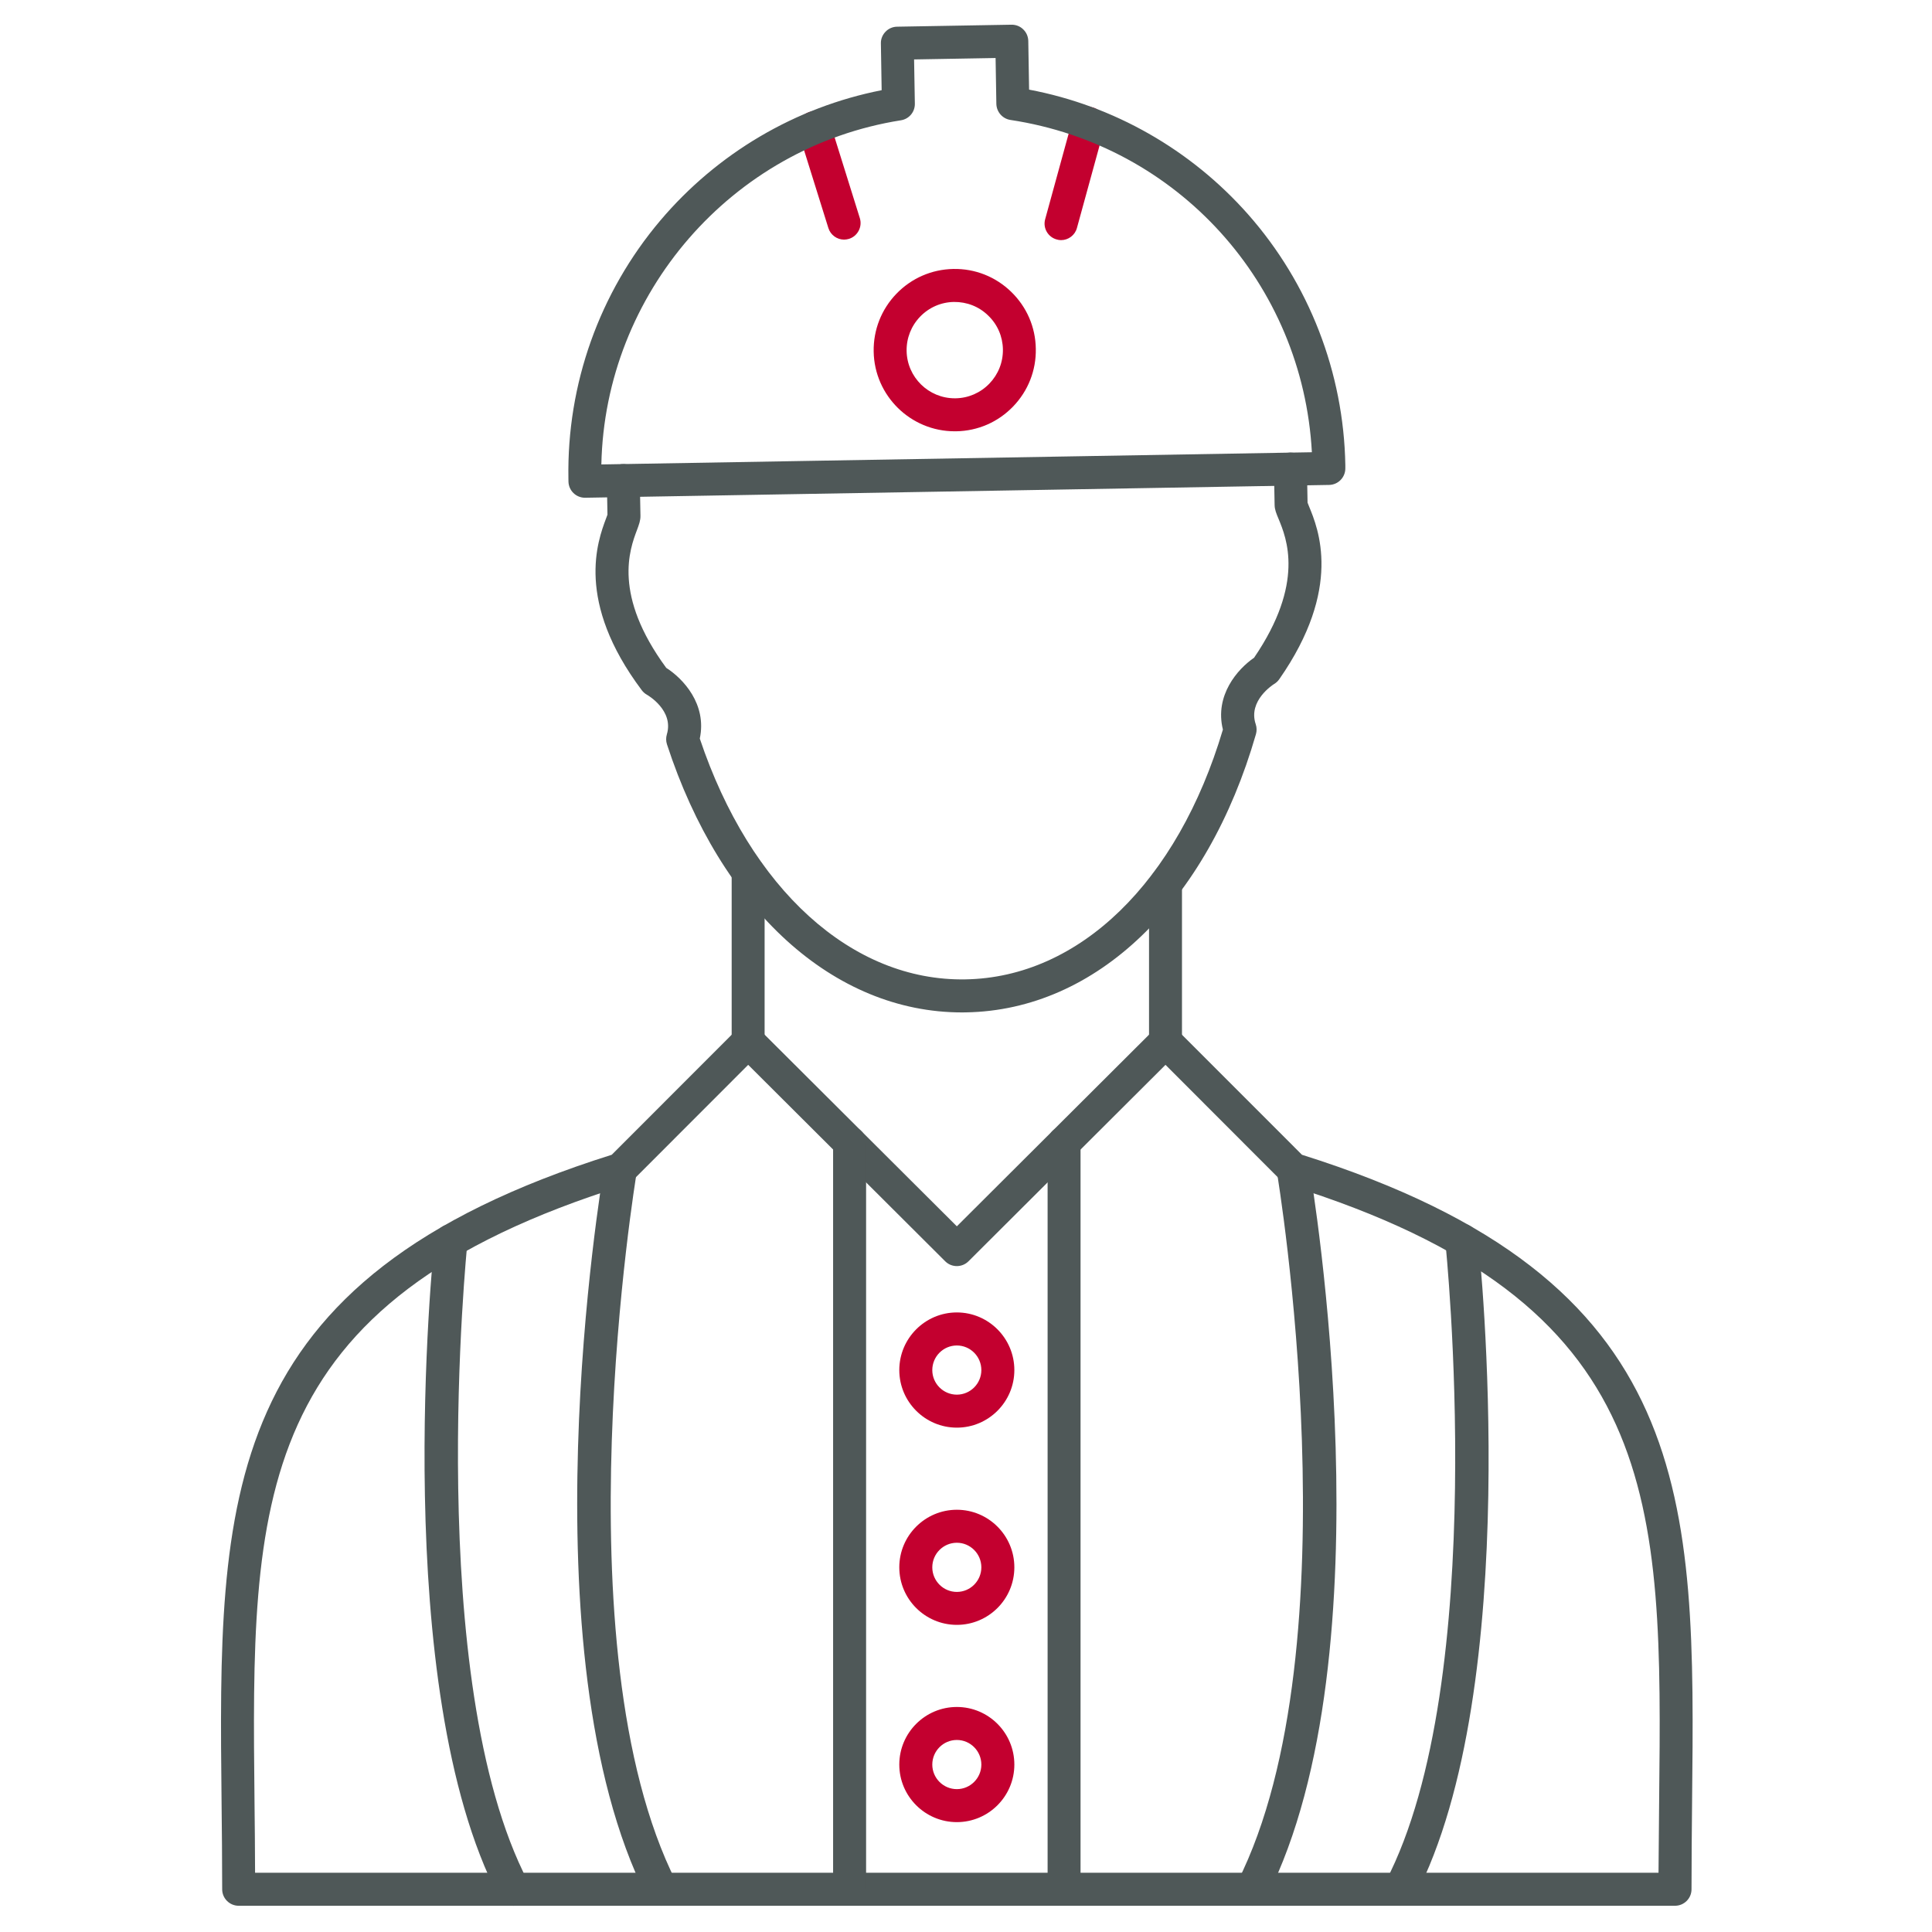
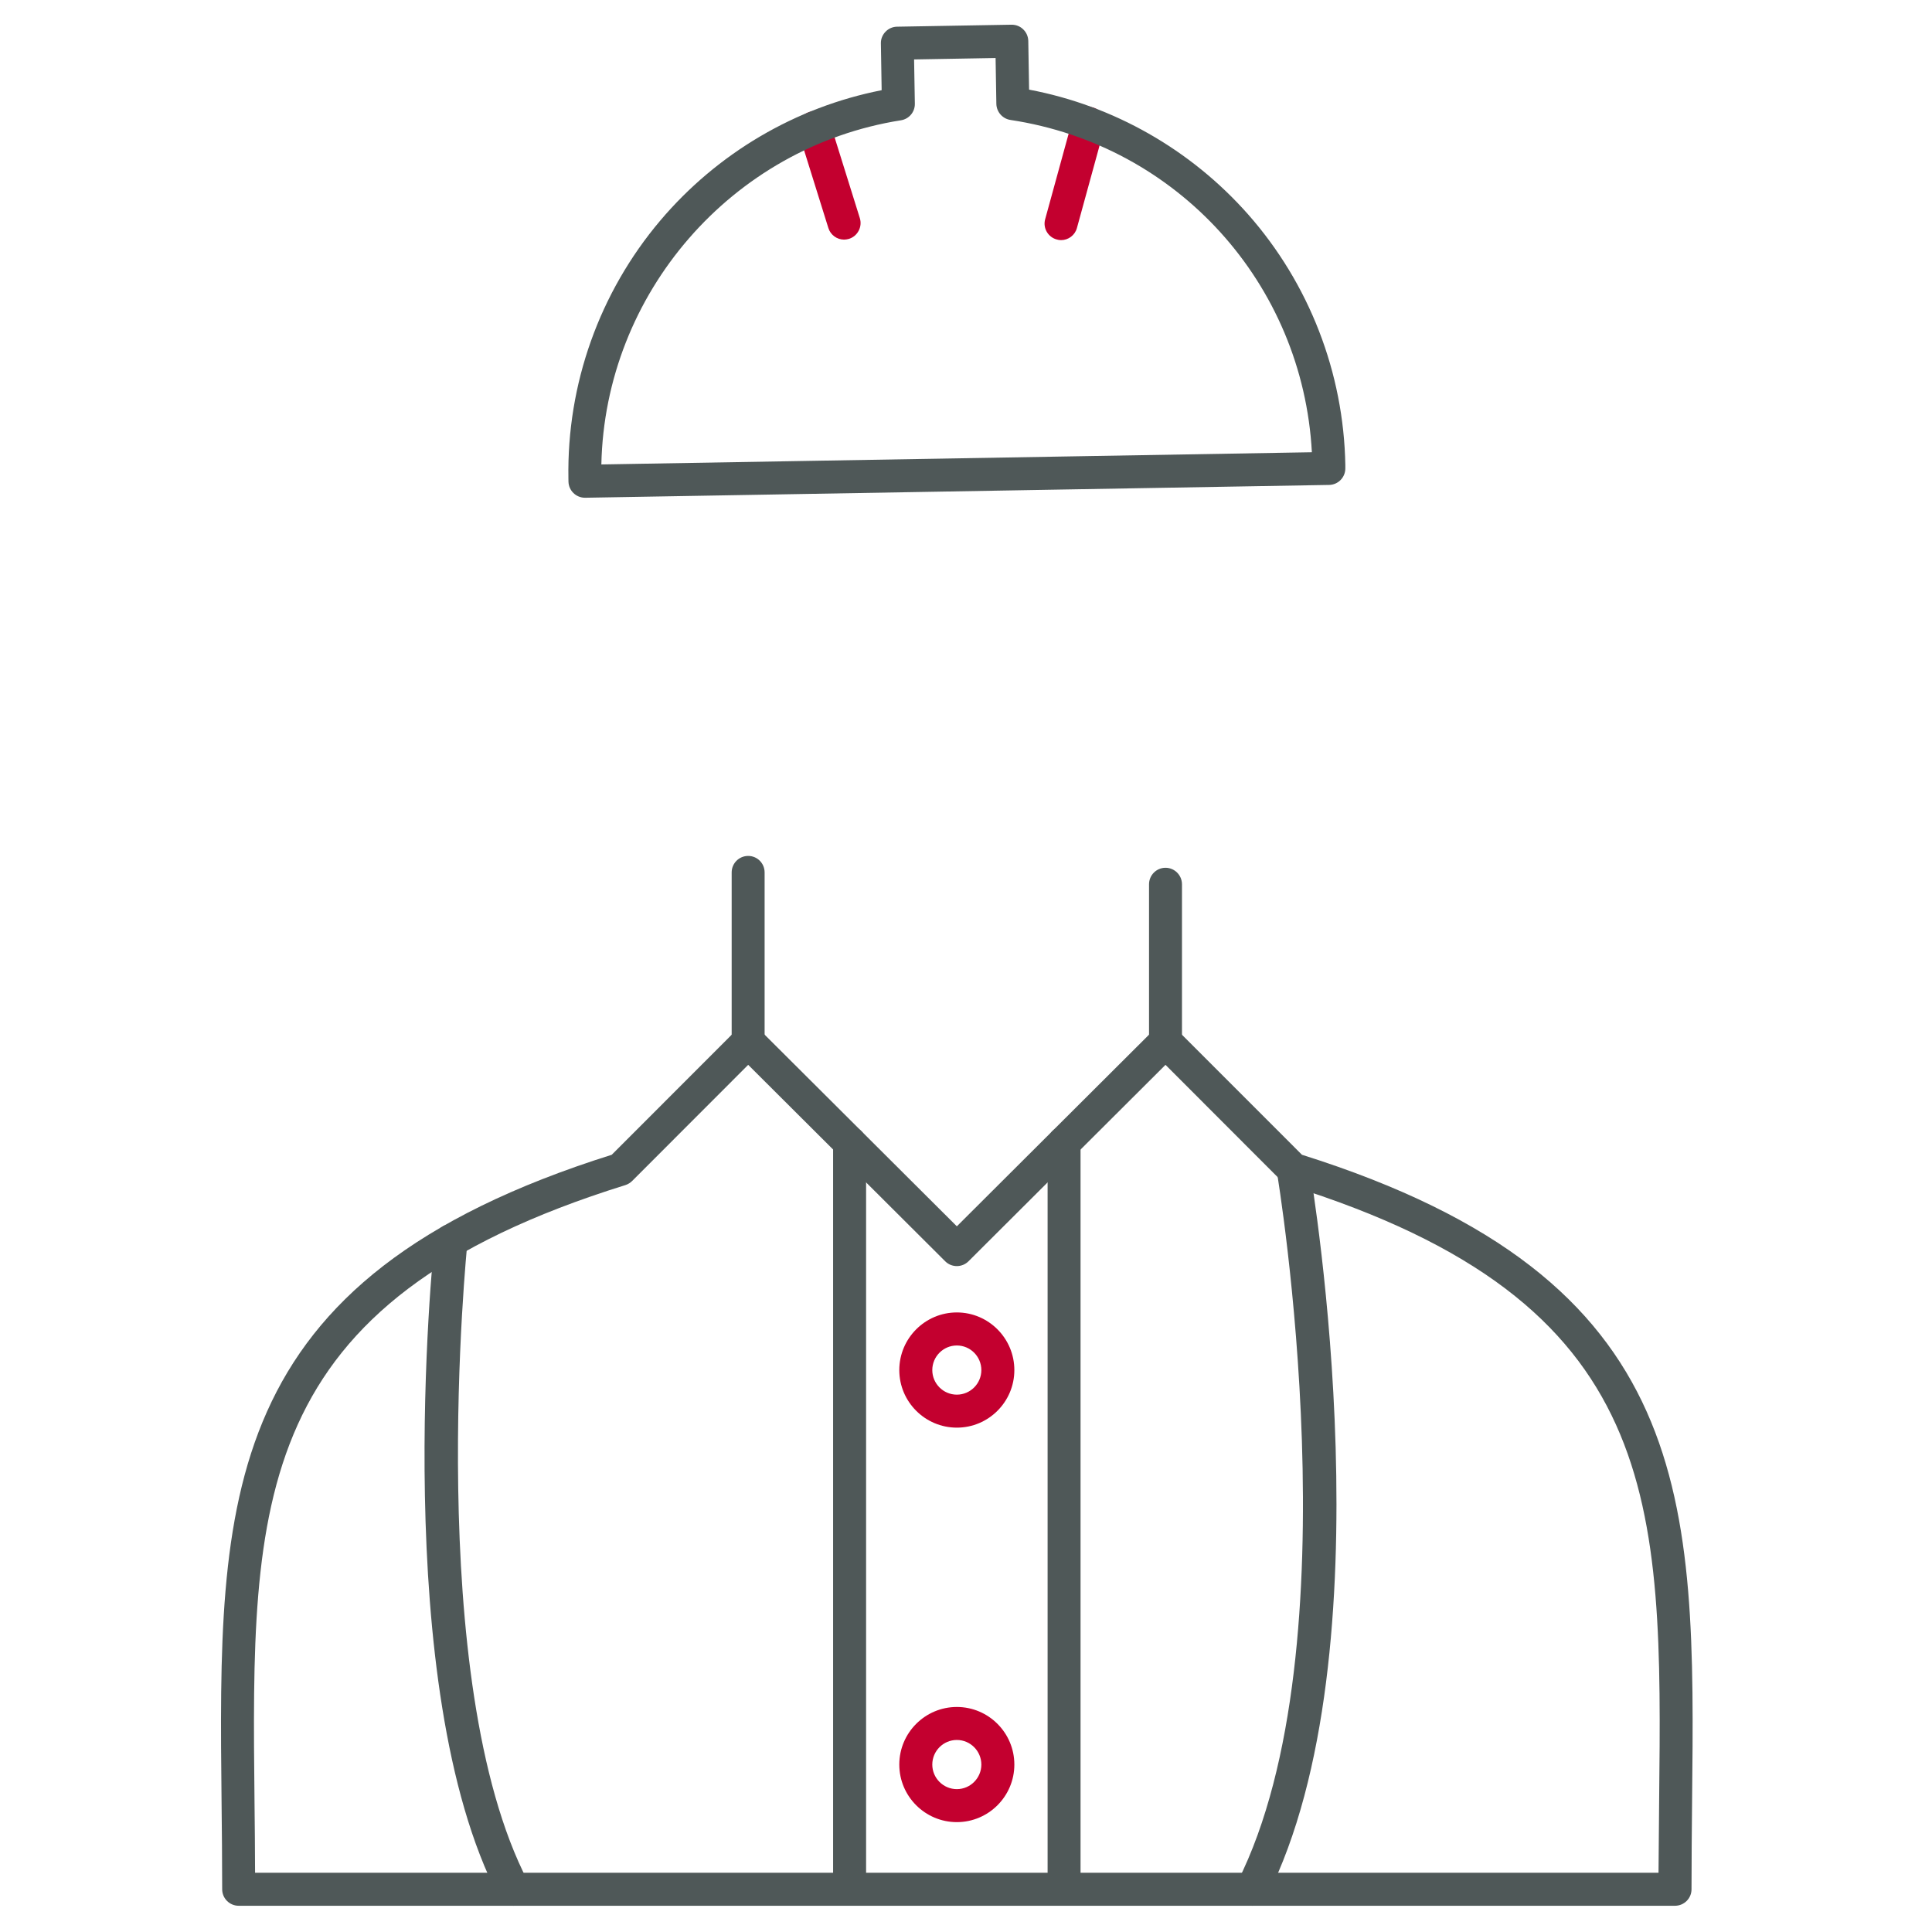
<svg xmlns="http://www.w3.org/2000/svg" width="38" height="38" viewBox="0 0 38 38" fill="none">
  <g clip-path="url(#clip0_6314_1896)">
    <path d="M16.602 4.713C16.464 4.713 16.336 4.623 16.293 4.485L15.707 2.609C15.654 2.437 15.749 2.255 15.921 2.202C16.091 2.149 16.273 2.244 16.326 2.415L16.912 4.291C16.965 4.462 16.869 4.644 16.699 4.698C16.667 4.707 16.634 4.713 16.602 4.713Z" fill="#C3002F" />
    <path d="M20.87 4.723C20.841 4.723 20.813 4.719 20.784 4.71C20.611 4.663 20.509 4.484 20.557 4.312L21.098 2.341C21.146 2.168 21.324 2.067 21.497 2.114C21.669 2.162 21.771 2.341 21.723 2.513L21.182 4.484C21.143 4.628 21.012 4.723 20.87 4.723Z" fill="#C3002F" />
    <path d="M17.979 1.169L17.994 2.04C17.997 2.201 17.881 2.341 17.72 2.366C14.388 2.892 11.898 5.777 11.828 9.135L25.803 8.895C25.624 5.584 23.168 2.857 19.873 2.359C19.717 2.335 19.601 2.201 19.597 2.043L19.582 1.141L17.979 1.169ZM11.506 9.79C11.33 9.79 11.186 9.65 11.181 9.474L11.18 9.411C11.148 7.555 11.79 5.754 12.986 4.339C14.11 3.011 15.648 2.107 17.341 1.774L17.326 0.855C17.323 0.769 17.357 0.686 17.417 0.624C17.476 0.562 17.558 0.526 17.644 0.525L19.895 0.486C19.982 0.485 20.064 0.517 20.125 0.577C20.188 0.637 20.223 0.719 20.225 0.805L20.241 1.763C21.901 2.076 23.422 2.941 24.549 4.217C25.75 5.578 26.429 7.329 26.461 9.147V9.211C26.462 9.389 26.32 9.535 26.142 9.538L11.511 9.79C11.509 9.79 11.508 9.79 11.506 9.79Z" fill="#4F5858" />
-     <path d="M11.948 10.158H11.949H11.948ZM18.921 19.913C16.399 19.913 14.181 17.9 13.118 14.639C13.098 14.576 13.097 14.509 13.116 14.445C13.257 13.975 12.745 13.676 12.723 13.664C12.684 13.642 12.649 13.611 12.623 13.576C11.309 11.825 11.755 10.639 11.922 10.193C11.931 10.169 11.941 10.142 11.948 10.123L11.936 9.458C11.933 9.279 12.075 9.131 12.255 9.128C12.257 9.128 12.259 9.128 12.261 9.128C12.437 9.128 12.582 9.27 12.584 9.447L12.597 10.147C12.598 10.238 12.569 10.315 12.53 10.421C12.385 10.805 12.049 11.7 13.104 13.136C13.434 13.346 13.908 13.849 13.764 14.527C14.757 17.489 16.758 19.304 18.991 19.263C21.23 19.225 23.163 17.345 24.053 14.35C23.886 13.677 24.343 13.158 24.666 12.937C25.67 11.465 25.304 10.583 25.147 10.204C25.103 10.099 25.071 10.022 25.07 9.932L25.057 9.232C25.054 9.053 25.197 8.905 25.376 8.902C25.553 8.899 25.703 9.042 25.706 9.222L25.718 9.886C25.724 9.904 25.735 9.931 25.745 9.955C25.927 10.395 26.414 11.565 25.161 13.36C25.135 13.397 25.102 13.429 25.062 13.452C25.043 13.465 24.541 13.781 24.699 14.246C24.72 14.308 24.721 14.376 24.703 14.44C23.743 17.772 21.558 19.868 19.003 19.912C18.976 19.913 18.948 19.913 18.921 19.913Z" fill="#4F5858" />
-     <path d="M18.757 5.615H18.758H18.757ZM18.762 5.939C18.51 5.943 18.274 6.046 18.098 6.228C17.922 6.411 17.828 6.65 17.832 6.903C17.841 7.42 18.264 7.834 18.779 7.834C18.784 7.834 18.79 7.834 18.796 7.834C19.048 7.83 19.284 7.727 19.46 7.545C19.635 7.363 19.73 7.124 19.726 6.87C19.721 6.617 19.619 6.381 19.436 6.206C19.255 6.029 19.016 5.936 18.762 5.939ZM18.779 8.483C17.912 8.483 17.198 7.785 17.184 6.914C17.177 6.488 17.336 6.084 17.632 5.777C17.928 5.471 18.325 5.298 18.751 5.29C19.178 5.282 19.581 5.442 19.887 5.738C20.194 6.035 20.367 6.433 20.373 6.859C20.381 7.286 20.222 7.689 19.926 7.996C19.63 8.303 19.232 8.476 18.806 8.483C18.797 8.483 18.787 8.483 18.779 8.483Z" fill="#C3002F" />
    <path d="M5.018 36.835H32.621C32.624 36.359 32.628 35.895 32.633 35.444C32.696 29.523 32.736 25.612 25.339 23.309C25.289 23.293 25.242 23.265 25.205 23.228L22.924 20.944L19.049 24.808C18.922 24.934 18.717 24.934 18.591 24.808L14.716 20.944L12.434 23.228C12.396 23.265 12.351 23.293 12.301 23.309C4.903 25.612 4.944 29.523 5.006 35.444C5.011 35.895 5.016 36.359 5.017 36.835H5.018ZM32.945 37.484H4.694C4.515 37.484 4.37 37.338 4.37 37.16C4.37 36.574 4.364 36.003 4.358 35.45C4.295 29.481 4.249 25.163 12.032 22.713L14.486 20.257C14.613 20.129 14.818 20.129 14.944 20.256L18.82 24.12L22.695 20.256C22.822 20.129 23.027 20.129 23.153 20.257L25.608 22.713C33.391 25.163 33.344 29.481 33.281 35.45C33.276 36.003 33.27 36.574 33.27 37.16C33.27 37.338 33.125 37.484 32.945 37.484Z" fill="#4F5858" />
    <path d="M14.716 20.81C14.536 20.81 14.391 20.665 14.391 20.485V17.16C14.391 16.98 14.536 16.835 14.716 16.835C14.895 16.835 15.039 16.98 15.039 17.16V20.485C15.039 20.665 14.895 20.81 14.716 20.81Z" fill="#4F5858" />
    <path d="M22.924 20.81C22.745 20.81 22.6 20.665 22.6 20.485V17.393C22.6 17.214 22.745 17.068 22.924 17.068C23.103 17.068 23.248 17.214 23.248 17.393V20.485C23.248 20.665 23.103 20.81 22.924 20.81Z" fill="#4F5858" />
    <path d="M10.098 37.484C9.981 37.484 9.868 37.421 9.81 37.309C7.656 33.174 8.511 24.725 8.549 24.367C8.568 24.189 8.728 24.061 8.905 24.078C9.083 24.097 9.212 24.257 9.194 24.435C9.185 24.521 8.322 33.048 10.385 37.009C10.468 37.169 10.406 37.364 10.247 37.447C10.2 37.471 10.149 37.484 10.098 37.484Z" fill="#4F5858" />
-     <path d="M13.009 37.484C12.89 37.484 12.776 37.418 12.719 37.306C10.297 32.496 11.819 23.332 11.885 22.943C11.915 22.768 12.083 22.649 12.259 22.678C12.436 22.708 12.554 22.876 12.524 23.053C12.509 23.146 10.972 32.395 13.298 37.013C13.378 37.173 13.314 37.368 13.155 37.449C13.108 37.472 13.058 37.484 13.009 37.484Z" fill="#4F5858" />
-     <path d="M27.541 37.484C27.491 37.484 27.44 37.472 27.392 37.447C27.232 37.364 27.172 37.169 27.254 37.009C29.317 33.048 28.437 24.512 28.428 24.425C28.409 24.247 28.538 24.088 28.715 24.068C28.894 24.049 29.053 24.178 29.072 24.357C29.111 24.714 29.983 33.173 27.829 37.309C27.771 37.421 27.658 37.484 27.541 37.484Z" fill="#4F5858" />
-     <path d="M24.63 37.484C24.582 37.484 24.532 37.472 24.485 37.449C24.325 37.368 24.261 37.173 24.341 37.013C26.668 32.395 25.131 23.147 25.115 23.053C25.085 22.877 25.204 22.709 25.38 22.68C25.557 22.649 25.724 22.768 25.754 22.944C25.82 23.332 27.343 32.497 24.92 37.306C24.863 37.419 24.75 37.484 24.63 37.484Z" fill="#4F5858" />
+     <path d="M24.63 37.484C24.582 37.484 24.532 37.472 24.485 37.449C24.325 37.368 24.261 37.173 24.341 37.013C26.668 32.395 25.131 23.147 25.115 23.053C25.557 22.649 25.724 22.768 25.754 22.944C25.82 23.332 27.343 32.497 24.92 37.306C24.863 37.419 24.75 37.484 24.63 37.484Z" fill="#4F5858" />
    <path d="M16.71 37.483C16.531 37.483 16.386 37.338 16.386 37.159V22.475C16.386 22.295 16.531 22.15 16.71 22.15C16.889 22.15 17.035 22.295 17.035 22.475V37.159C17.035 37.338 16.889 37.483 16.71 37.483ZM20.928 37.483C20.75 37.483 20.605 37.338 20.605 37.159V22.475C20.605 22.295 20.75 22.15 20.928 22.15C21.108 22.15 21.253 22.295 21.253 22.475V37.159C21.253 37.338 21.108 37.483 20.928 37.483Z" fill="#4F5858" />
-     <path d="M18.82 30.344C18.554 30.344 18.337 30.561 18.337 30.827C18.337 31.094 18.554 31.311 18.82 31.311C19.085 31.311 19.302 31.094 19.302 30.827C19.302 30.561 19.085 30.344 18.82 30.344ZM18.82 31.959C18.196 31.959 17.688 31.452 17.688 30.827C17.688 30.203 18.196 29.695 18.82 29.695C19.443 29.695 19.951 30.203 19.951 30.827C19.951 31.452 19.443 31.959 18.82 31.959Z" fill="#C3002F" />
    <path d="M18.82 26.464C18.554 26.464 18.337 26.681 18.337 26.948C18.337 27.214 18.554 27.431 18.82 27.431C19.085 27.431 19.302 27.214 19.302 26.948C19.302 26.681 19.085 26.464 18.82 26.464ZM18.82 28.08C18.196 28.08 17.688 27.572 17.688 26.948C17.688 26.323 18.196 25.814 18.82 25.814C19.443 25.814 19.951 26.323 19.951 26.948C19.951 27.572 19.443 28.08 18.82 28.08Z" fill="#C3002F" />
    <path d="M18.82 34.223C18.554 34.223 18.337 34.44 18.337 34.707C18.337 34.973 18.554 35.19 18.82 35.19C19.085 35.19 19.302 34.973 19.302 34.707C19.302 34.44 19.085 34.223 18.82 34.223ZM18.82 35.839C18.196 35.839 17.688 35.331 17.688 34.707C17.688 34.082 18.196 33.574 18.82 33.574C19.443 33.574 19.951 34.082 19.951 34.707C19.951 35.331 19.443 35.839 18.82 35.839Z" fill="#C3002F" />
  </g>
  <defs>
    <clipPath id="clip0_6314_1896">
      <rect width="37" height="37" fill="white" transform="translate(0.333 0.484)" />
    </clipPath>
  </defs>
</svg>